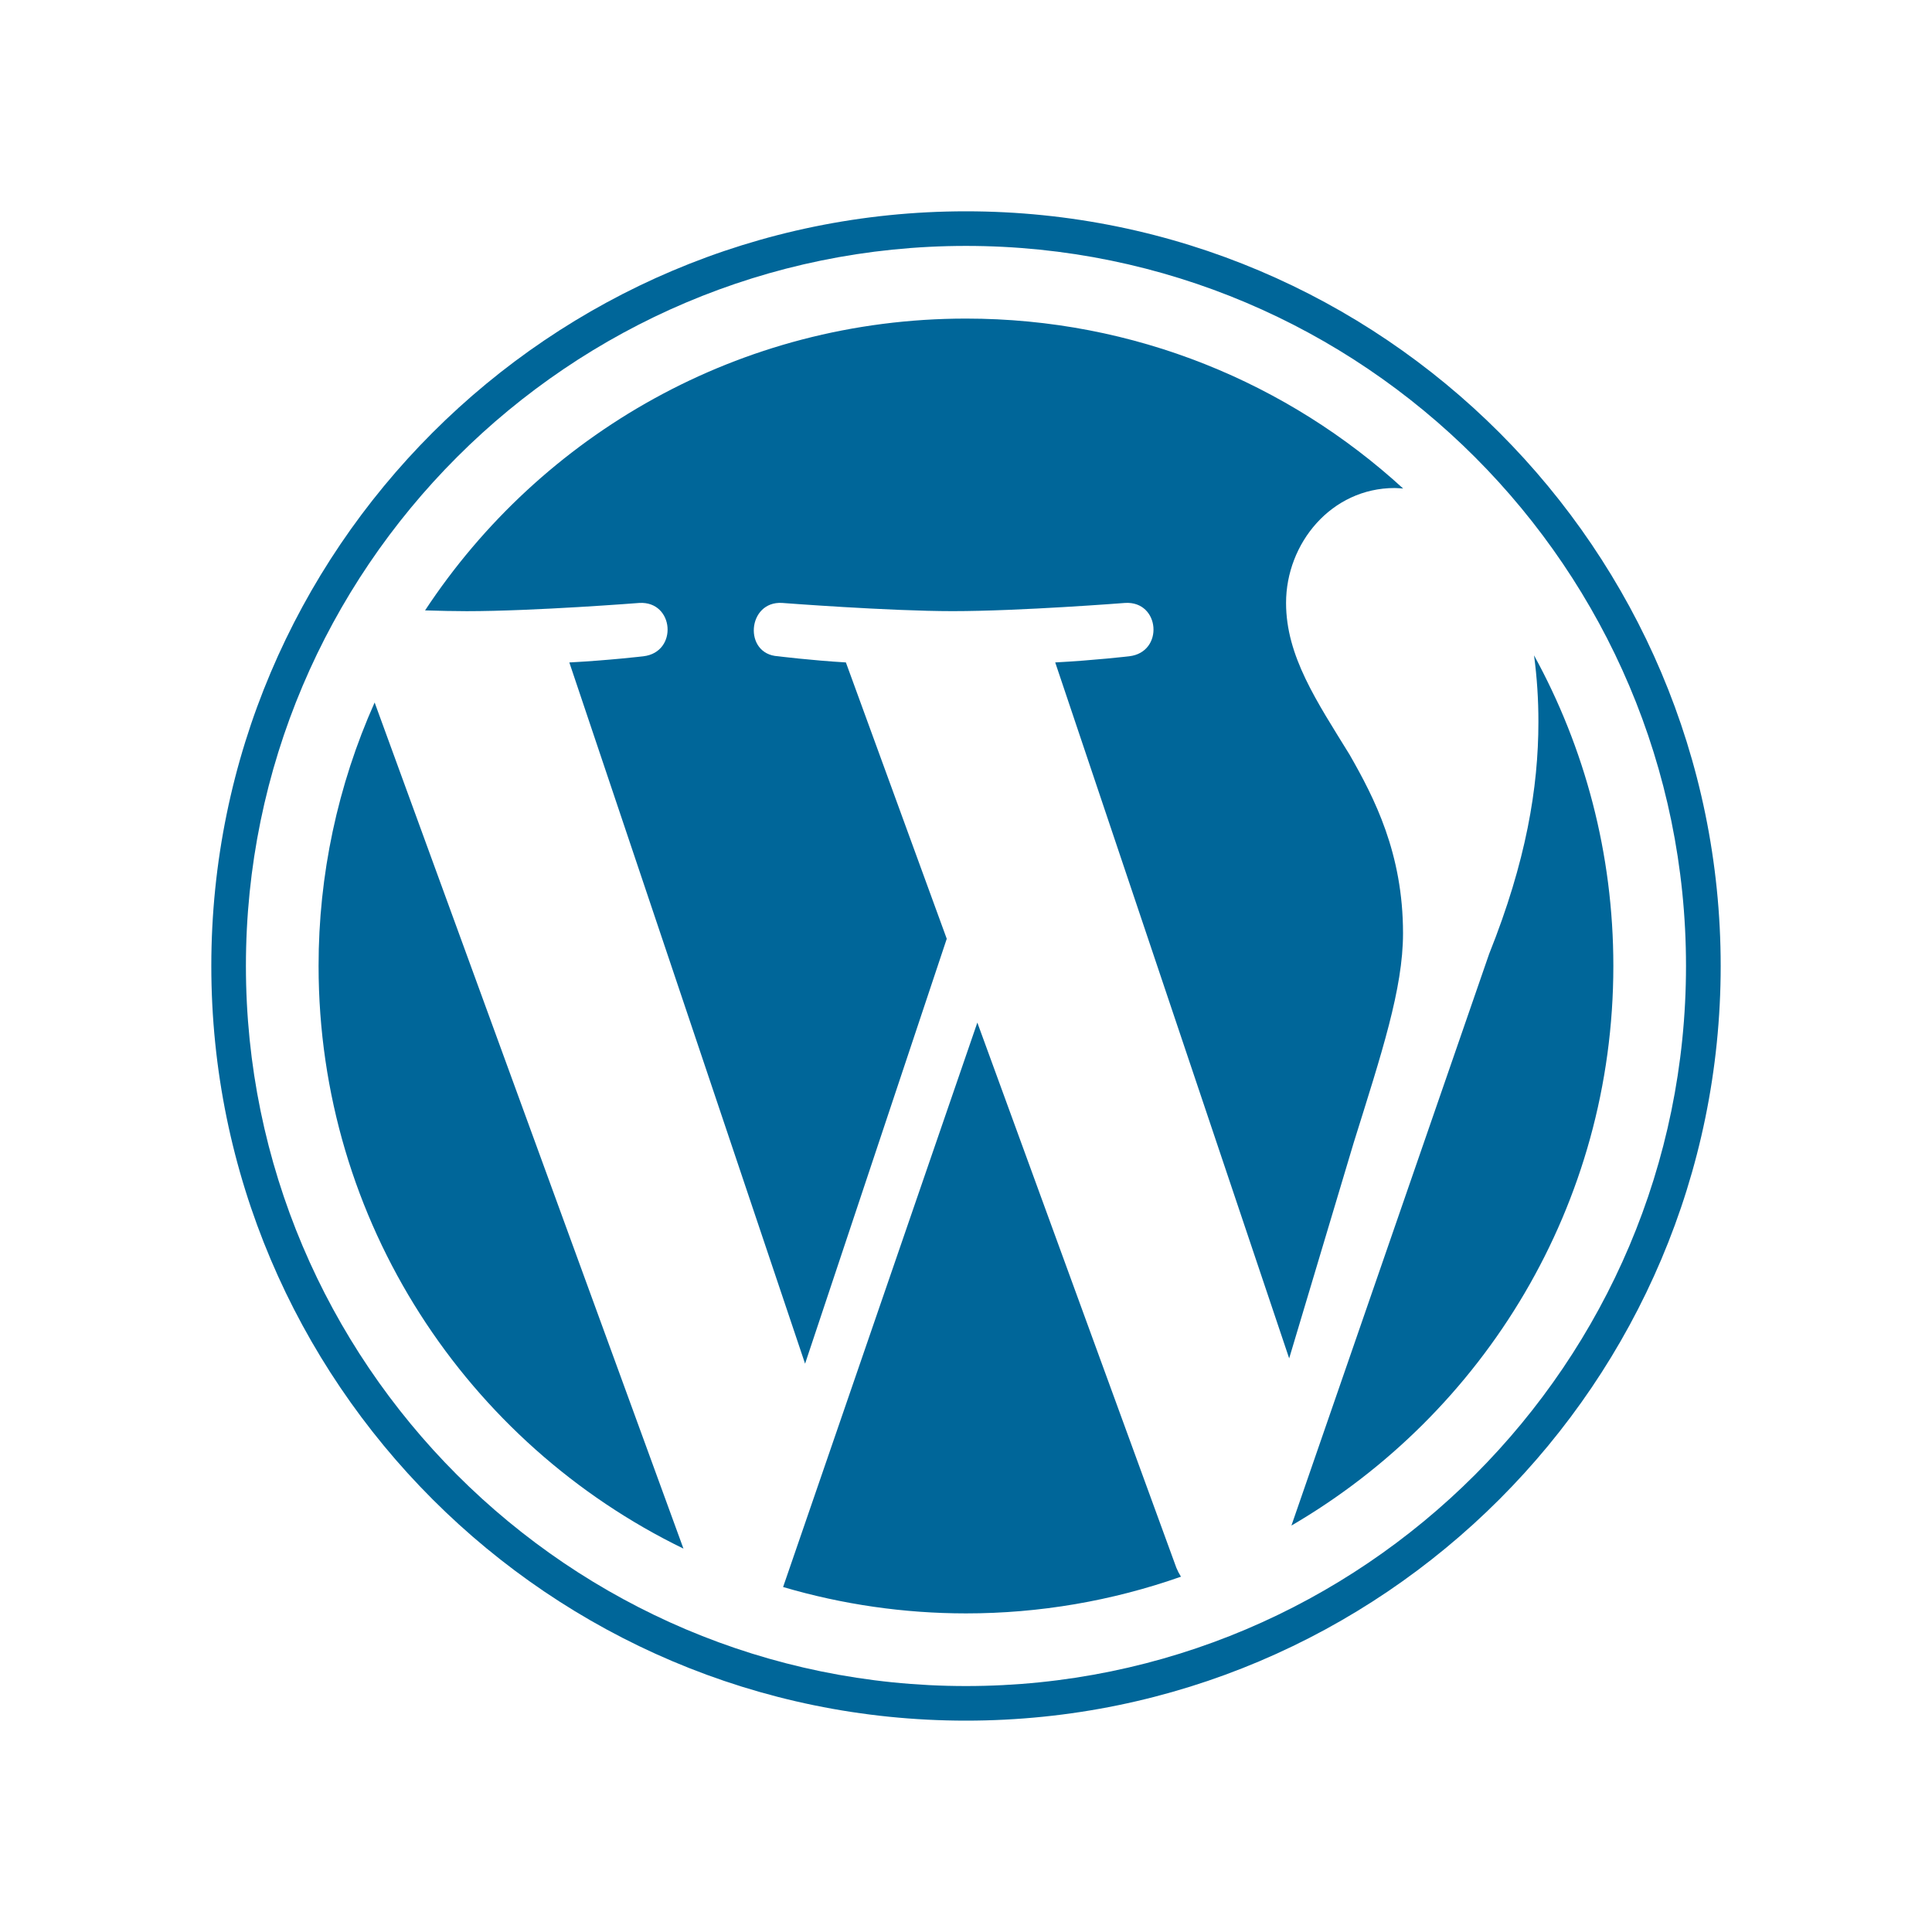
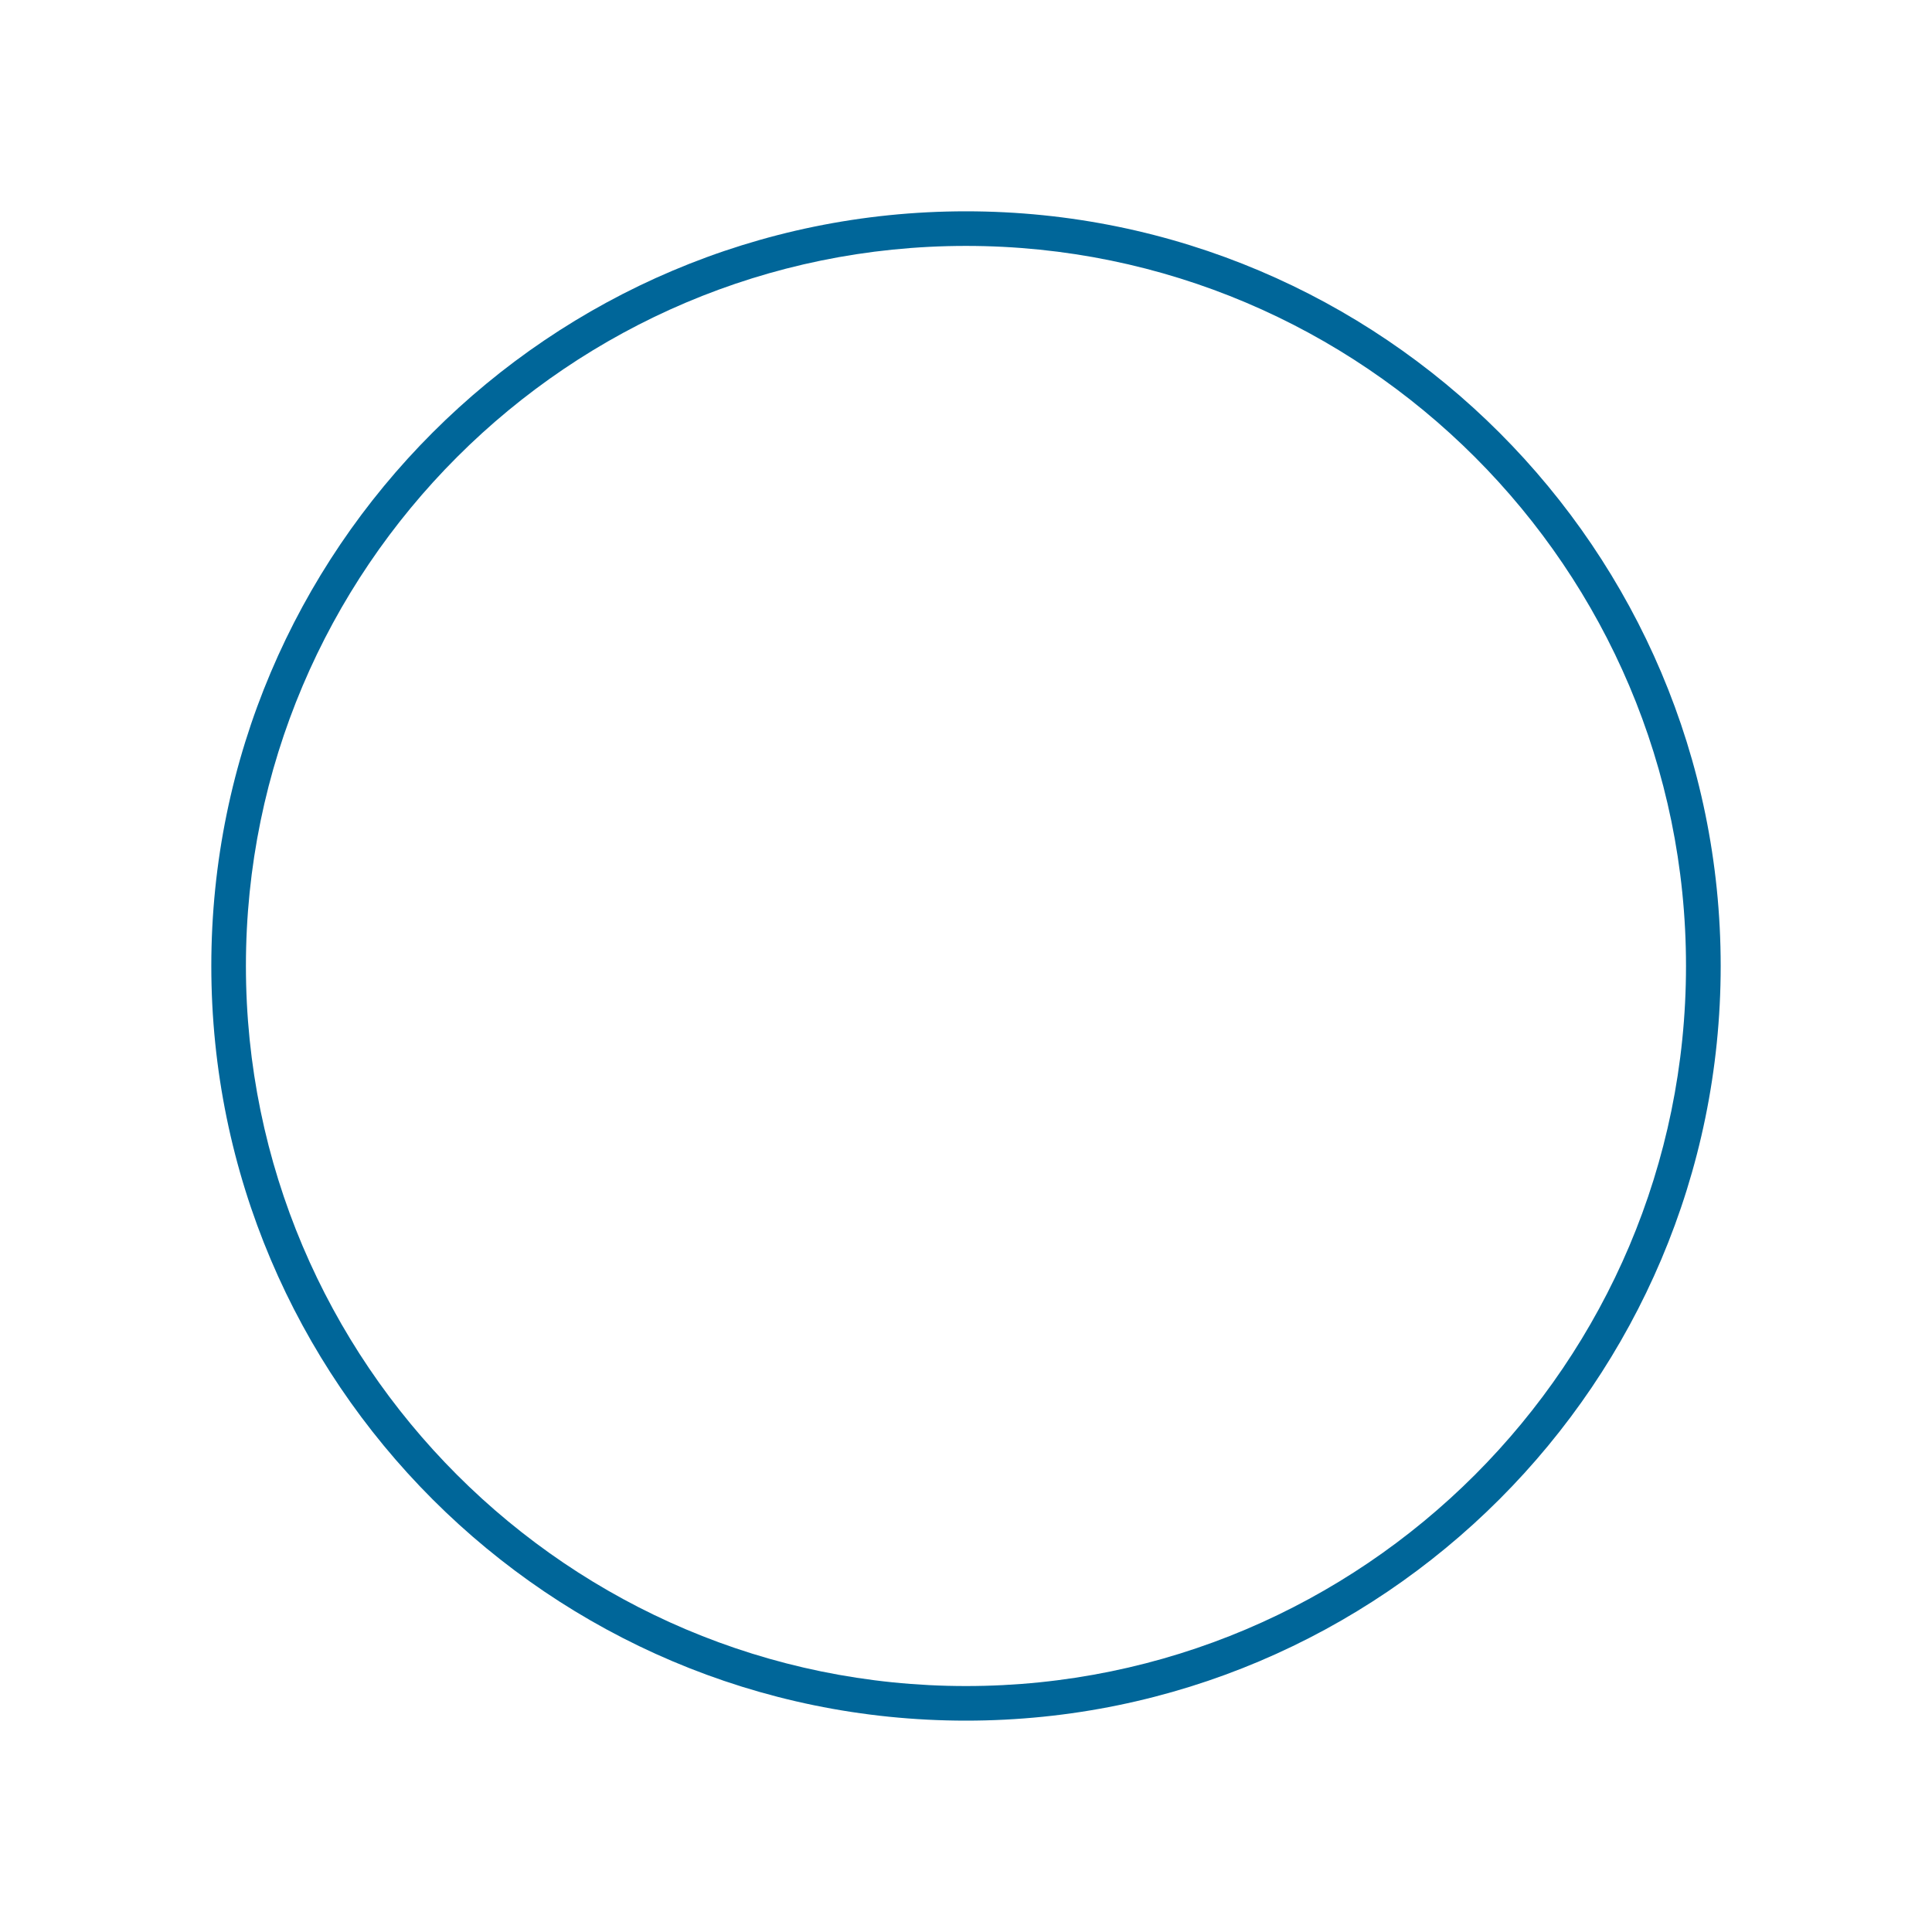
<svg xmlns="http://www.w3.org/2000/svg" version="1.1" id="Ebene_1" x="0px" y="0px" width="512px" height="512px" viewBox="0 0 512 512" enable-background="new 0 0 512 512" xml:space="preserve">
  <g>
    <path display="none" fill="#0073AA" d="M120,0h272c66.274,0,120,53.726,120,120v272c0,66.274-53.726,120-120,120H120   C53.726,512,0,458.274,0,392V120C0,53.726,53.726,0,120,0z" />
-     <path fill="#006699" d="M84.428,255.988c0,67.911,39.466,126.598,96.694,154.411l-81.84-224.232   C89.472,208.135,84.41,231.928,84.428,255.988z M371.816,247.33c0-21.202-7.616-35.886-14.148-47.316   c-8.698-14.132-16.85-26.1-16.85-40.232c0-15.772,11.962-30.452,28.81-30.452c0.762,0,1.482,0.094,2.224,0.136   c-30.523-27.964-71.189-45.038-115.857-45.038c-59.936,0-112.67,30.752-143.346,77.332c4.024,0.12,7.818,0.206,11.04,0.206   c17.946,0,45.724-2.18,45.724-2.18c9.248-0.544,10.34,13.04,1.1,14.134c0,0-9.294,1.094-19.636,1.636l62.476,185.836   l37.546-112.606l-26.73-73.236c-9.238-0.542-17.99-1.636-17.99-1.636c-9.246-0.542-8.162-14.678,1.084-14.132   c0,0,28.332,2.176,45.19,2.176c17.944,0,45.724-2.176,45.724-2.176c9.256-0.546,10.342,13.038,1.101,14.132   c0,0-9.314,1.094-19.636,1.636l62.001,184.429l17.112-57.185C366.172,279.063,371.816,262.018,371.816,247.33L371.816,247.33z" />
-     <path fill="#006699" d="M259.006,270.996l-51.476,149.58c15.738,4.636,32.06,6.989,48.466,6.99   c19.404,0.007,38.669-3.282,56.972-9.727c-0.476-0.75-0.884-1.541-1.22-2.363L259.006,270.996L259.006,270.996z M406.538,173.676   c0.78,5.848,1.166,11.741,1.156,17.64c0,17.41-3.252,36.982-13.046,61.454l-52.406,151.518   c51.006-29.744,85.313-85.002,85.313-148.296C427.558,226.162,419.94,198.112,406.538,173.676z" />
    <path fill="#006699" d="M255.996,56C145.72,56,56,145.714,56,255.988c0,110.288,89.72,199.999,199.996,199.999   c110.27,0,200.004-89.711,200.004-199.998C455.996,145.714,366.266,56,255.996,56z M255.996,446.82   c-105.22,0-190.826-85.608-190.826-190.833c0-105.218,85.604-190.818,190.826-190.818c105.214,0,190.813,85.6,190.813,190.818   C446.81,361.212,361.21,446.82,255.996,446.82z" />
  </g>
</svg>